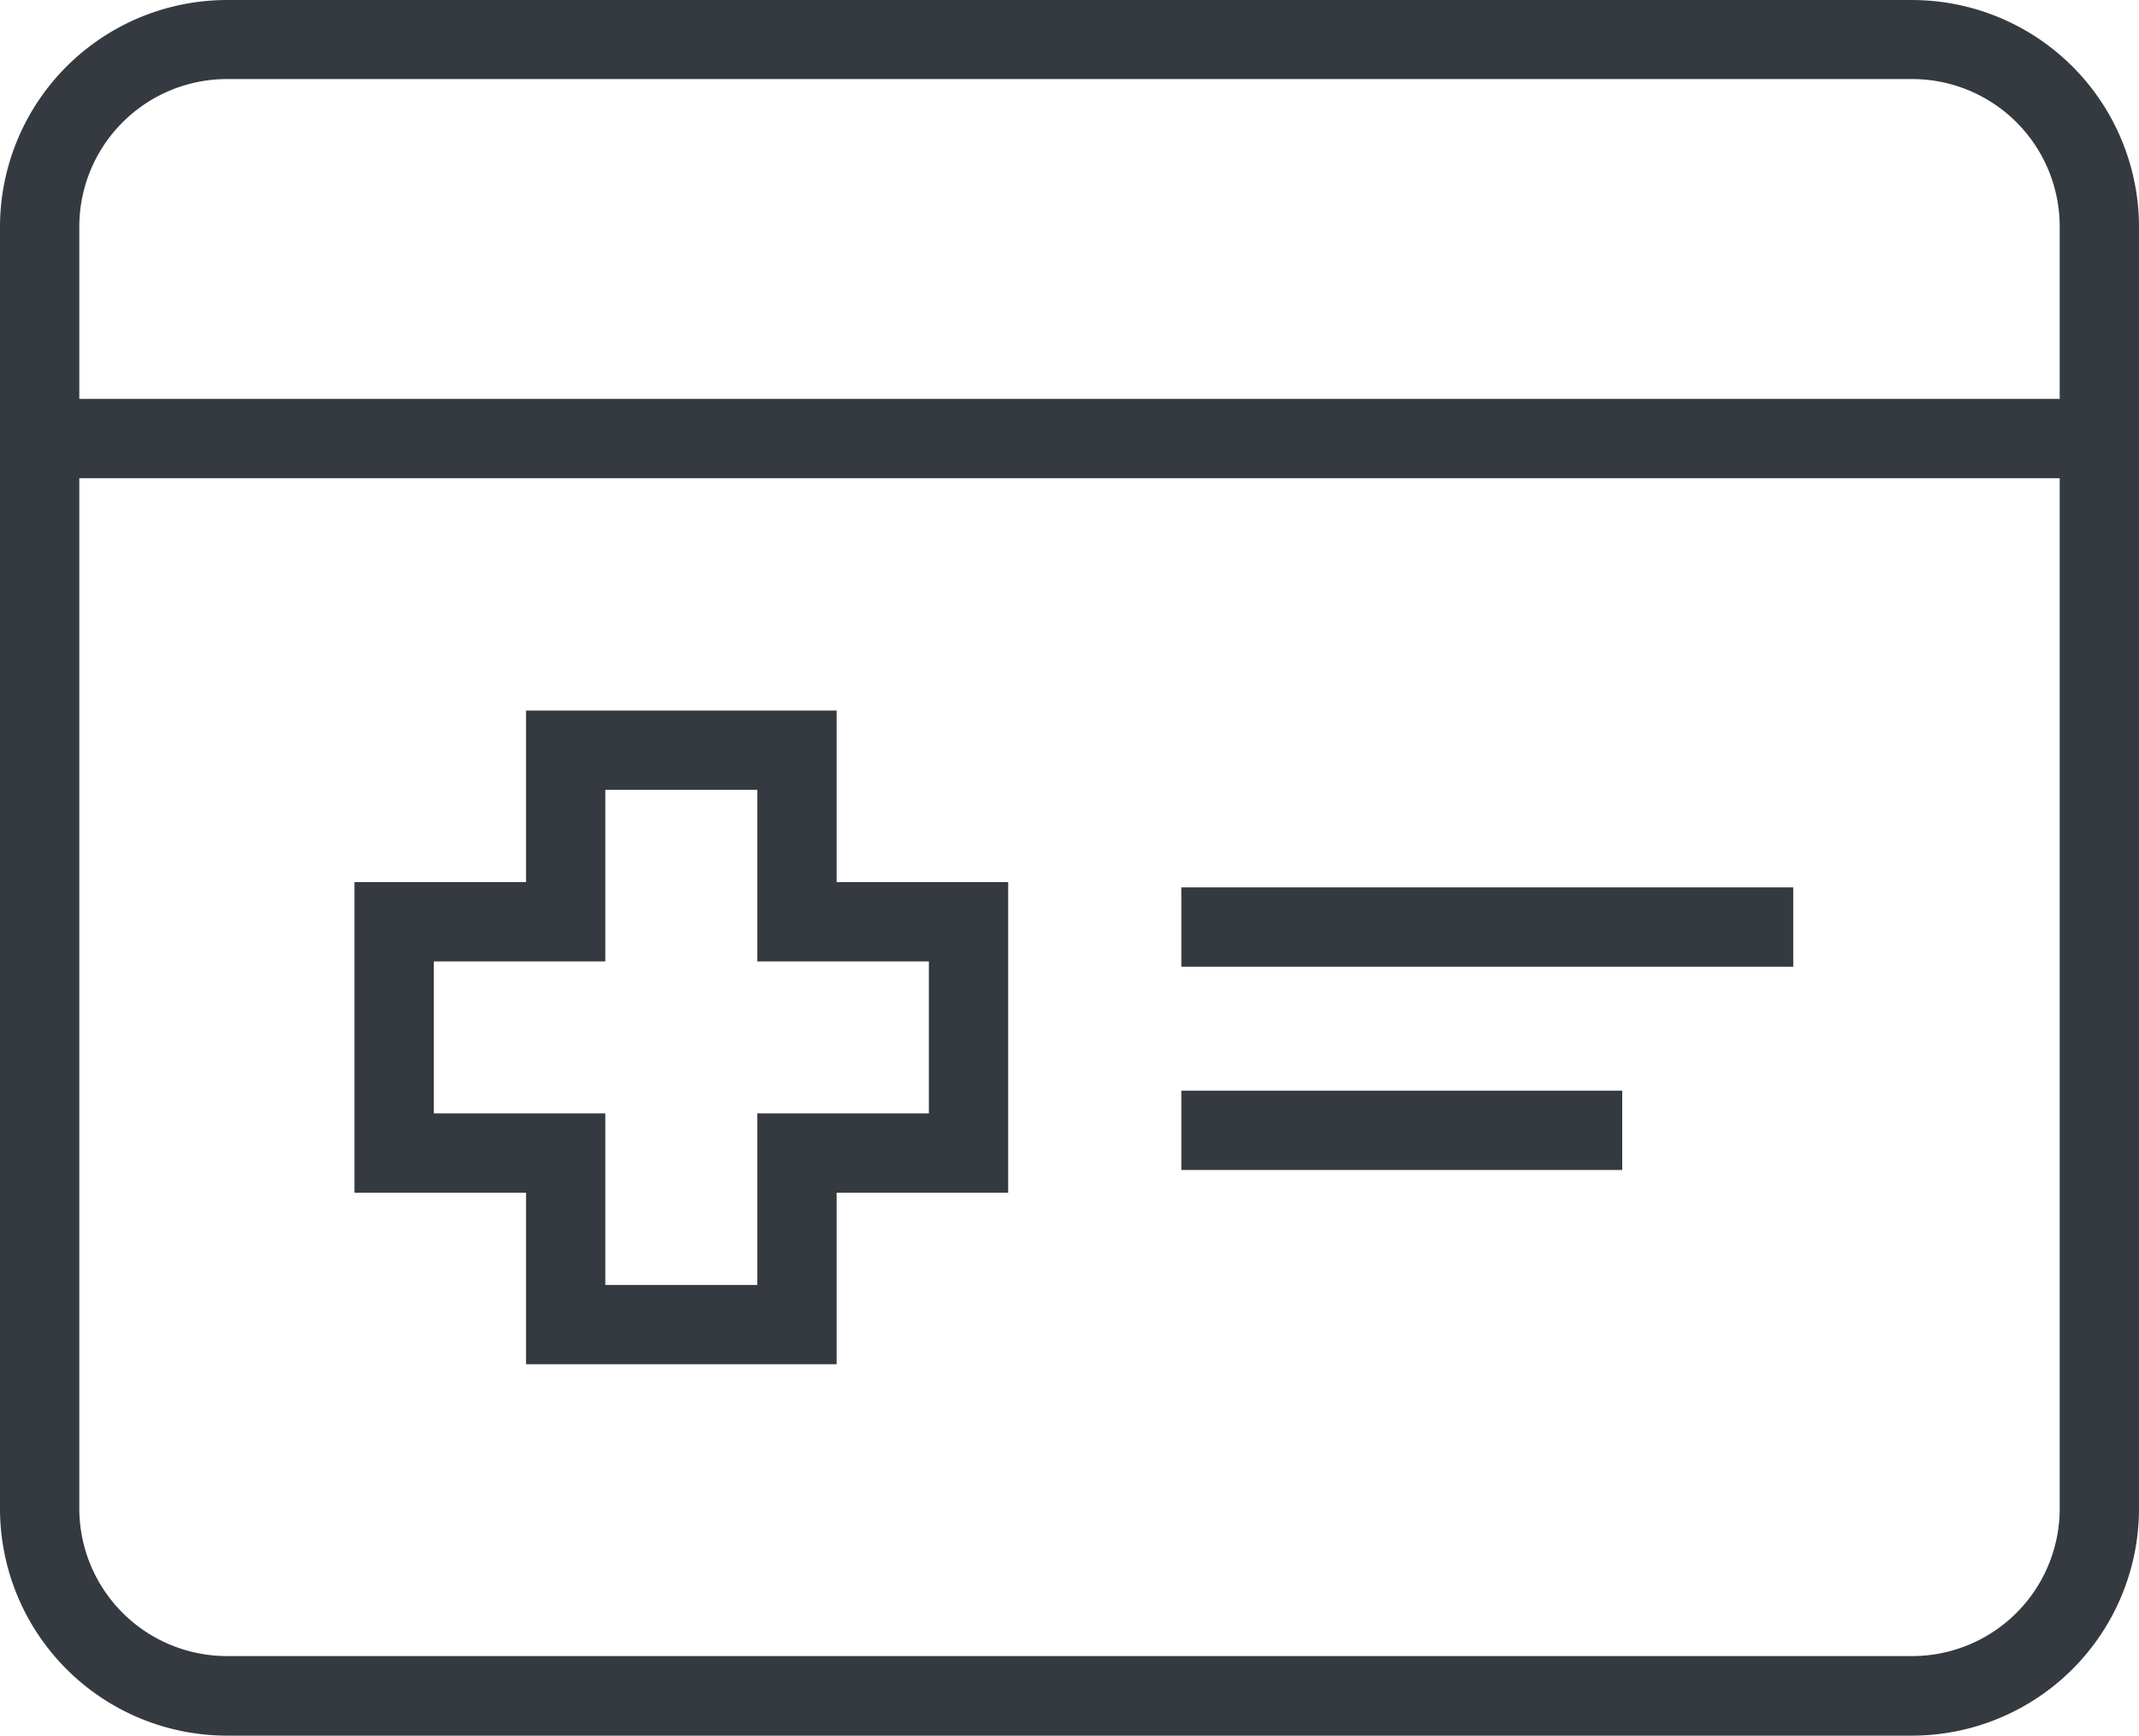
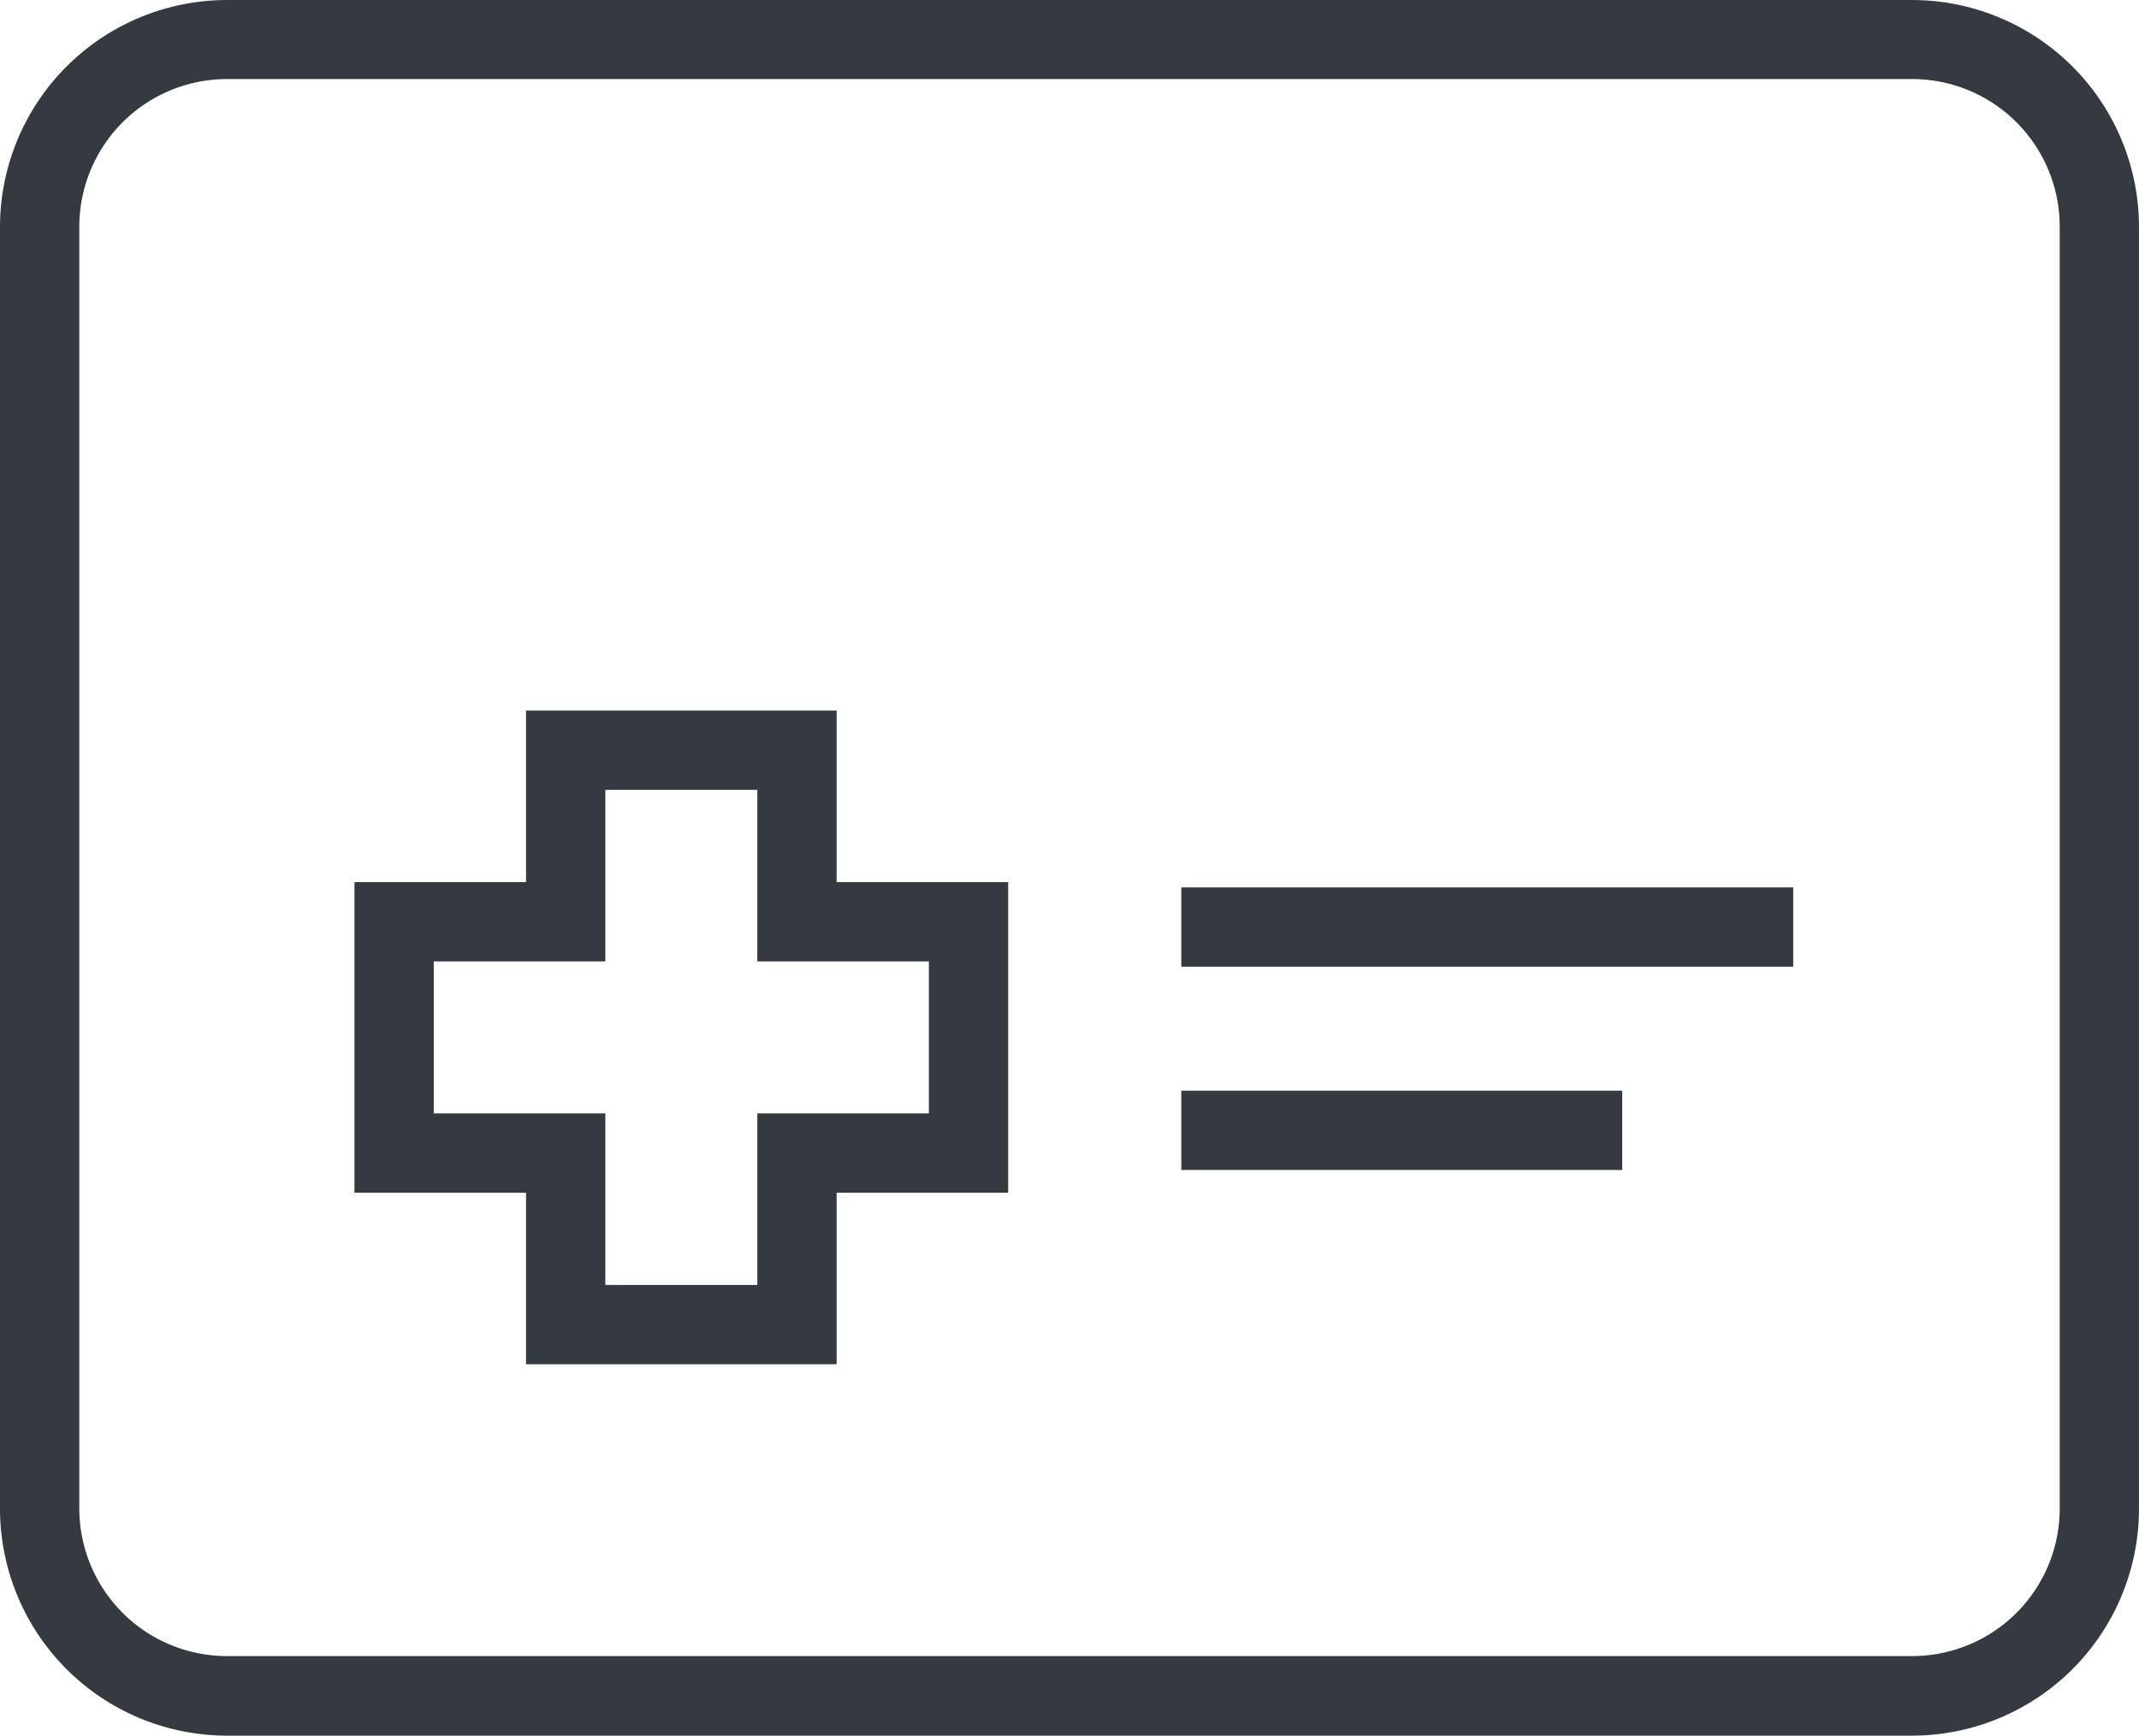
<svg xmlns="http://www.w3.org/2000/svg" width="80.92" height="65.66" viewBox="0 0 80.92 65.66">
  <g id="BSR_Icon_reisverzekering" transform="translate(-15.97 -23.869)">
    <path id="Path_396" data-name="Path 396" d="M88.31,89.53H24.55a8.591,8.591,0,0,1-8.58-8.58V32.45a8.591,8.591,0,0,1,8.58-8.58H88.31a8.591,8.591,0,0,1,8.58,8.58v48.5A8.591,8.591,0,0,1,88.31,89.53ZM24.55,26.86a5.589,5.589,0,0,0-5.58,5.58v48.5a5.589,5.589,0,0,0,5.58,5.58H88.31a5.582,5.582,0,0,0,5.58-5.58V32.44a5.582,5.582,0,0,0-5.58-5.58H24.55Z" fill="#343a40" />
-     <rect id="Rectangle_881" data-name="Rectangle 881" width="77.93" height="3" transform="translate(17.46 38.96)" fill="#343a40" />
    <rect id="Rectangle_882" data-name="Rectangle 882" width="23.15" height="3" transform="translate(60.66 57.44)" fill="#343a40" />
    <rect id="Rectangle_883" data-name="Rectangle 883" width="16.68" height="3" transform="translate(60.66 65.13)" fill="#343a40" />
    <path id="Path_397" data-name="Path 397" d="M47.62,75.48H35.87V68.99H29.38V57.24h6.49V50.75H47.62v6.49h6.49V68.99H47.62v6.49Zm-8.75-3h5.75V65.99h6.49V60.24H44.62V53.75H38.87v6.49H32.38v5.75h6.49v6.49Z" fill="#343a40" />
  </g>
</svg>